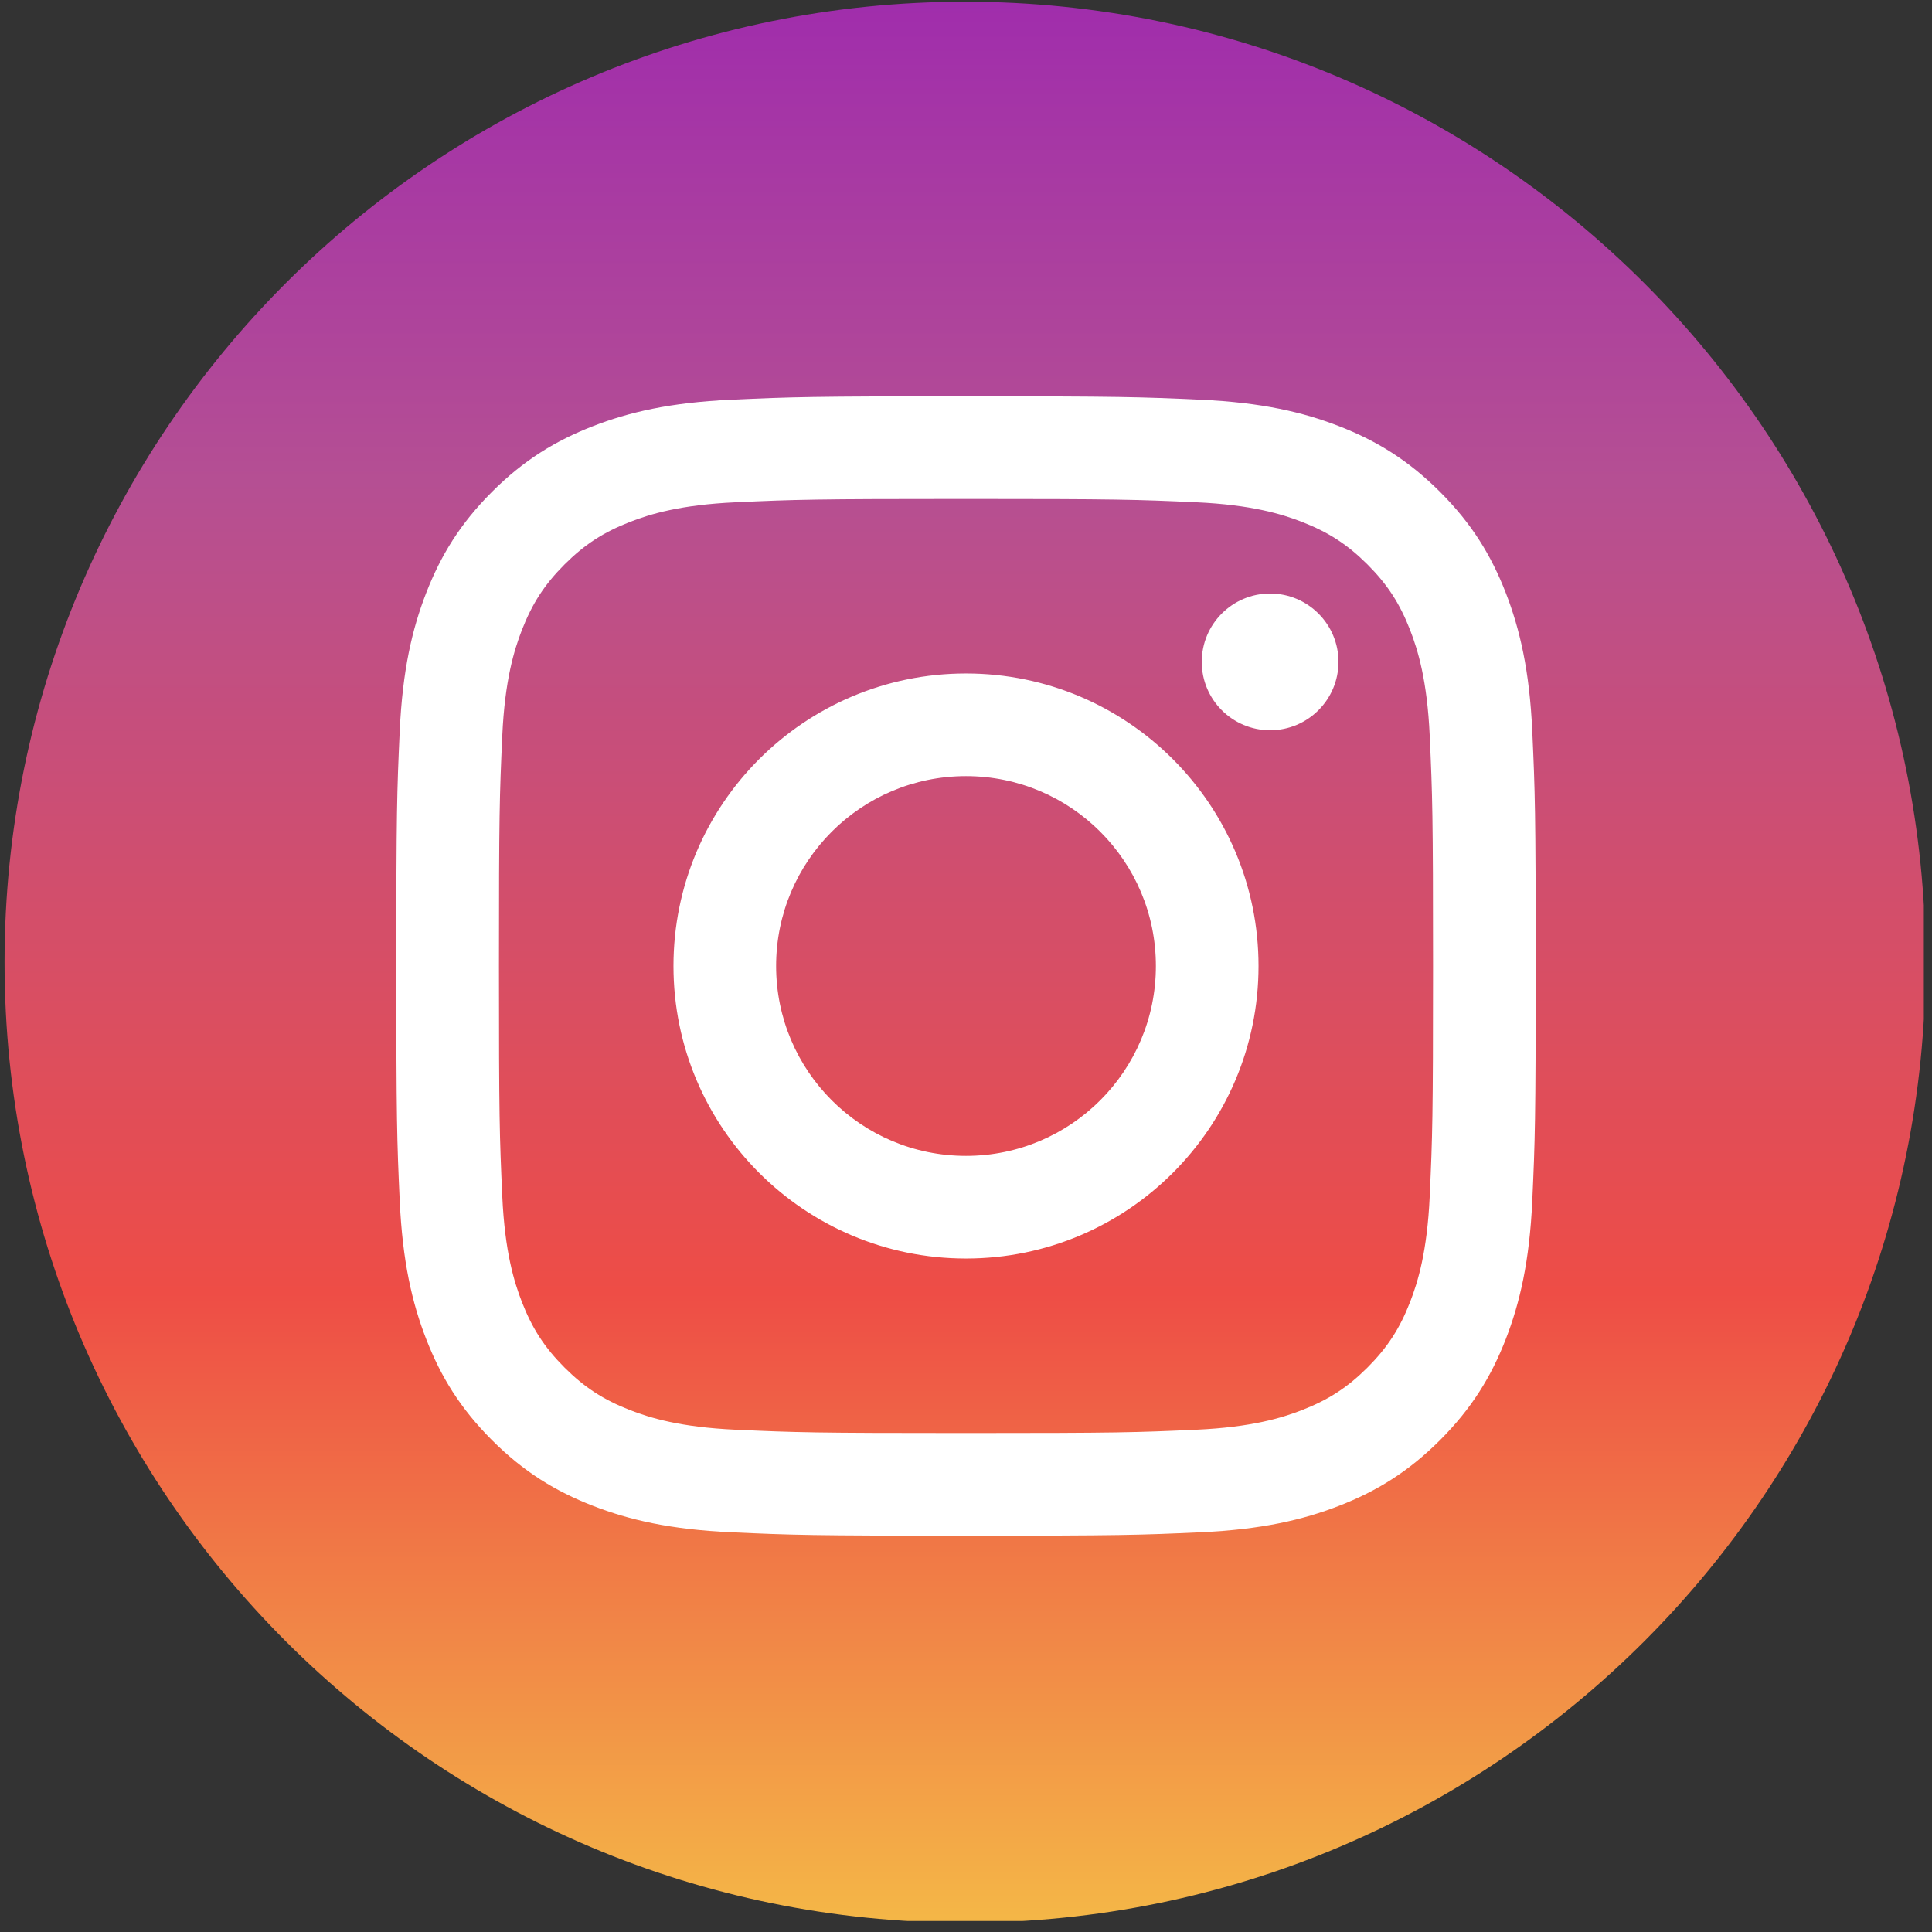
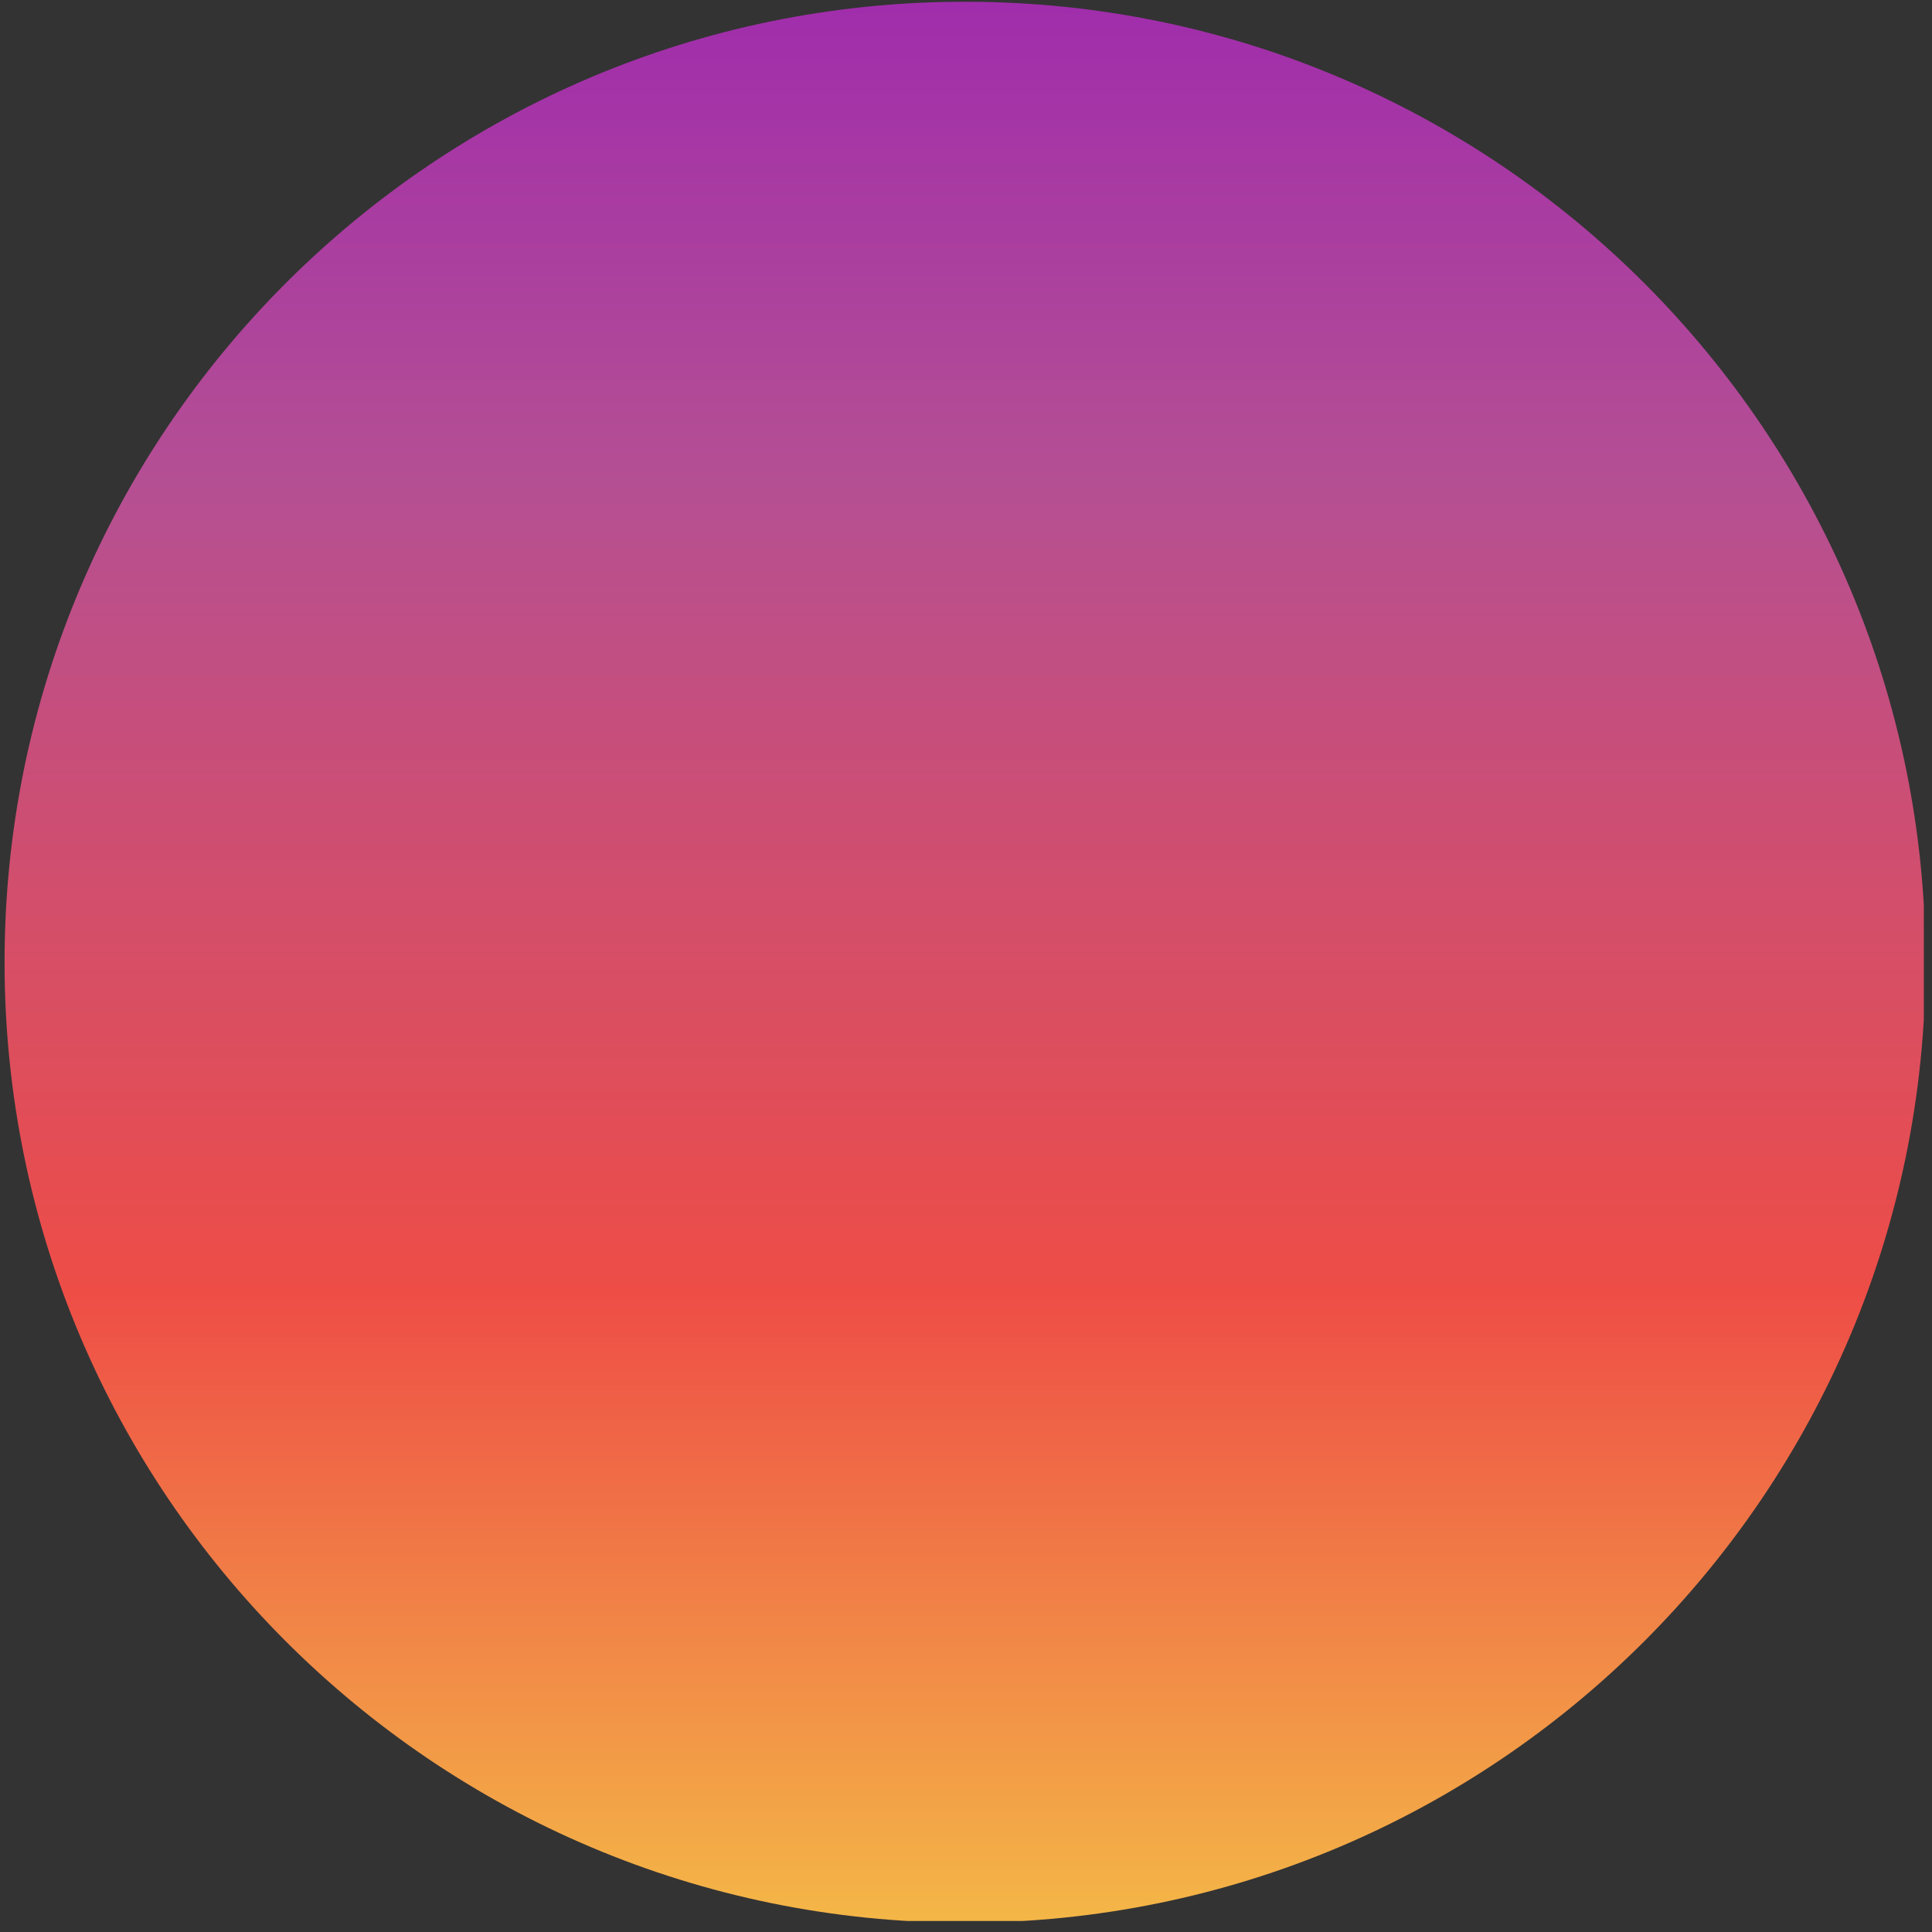
<svg xmlns="http://www.w3.org/2000/svg" width="39" height="39" viewBox="0 0 39 39" fill="none">
  <rect x="0" y="0" width="39" height="39" fill="#333333" stroke="none" />
  <g clip-path="url(#clip0_1028_310)">
    <path d="M19.48 38.812C30.188 38.812 38.869 30.132 38.869 19.424C38.869 8.716 30.188 0.035 19.48 0.035C8.772 0.035 0.092 8.716 0.092 19.424C0.092 30.132 8.772 38.812 19.48 38.812Z" fill="url(#paint0_linear_1028_310)" />
-     <path d="M19.5 10.072C22.571 10.072 22.934 10.084 24.147 10.139C25.268 10.19 25.877 10.378 26.282 10.535C26.819 10.744 27.202 10.993 27.605 11.395C28.007 11.798 28.256 12.181 28.465 12.718C28.622 13.123 28.81 13.732 28.861 14.853C28.916 16.066 28.928 16.429 28.928 19.5C28.928 22.571 28.916 22.934 28.861 24.147C28.81 25.268 28.622 25.877 28.465 26.282C28.256 26.819 28.007 27.202 27.605 27.605C27.202 28.007 26.819 28.256 26.282 28.465C25.877 28.622 25.268 28.81 24.147 28.861C22.934 28.916 22.571 28.928 19.5 28.928C16.429 28.928 16.066 28.916 14.853 28.861C13.732 28.81 13.123 28.622 12.718 28.465C12.181 28.256 11.798 28.007 11.395 27.605C10.993 27.202 10.744 26.819 10.535 26.282C10.378 25.877 10.19 25.268 10.139 24.147C10.084 22.934 10.072 22.571 10.072 19.5C10.072 16.429 10.084 16.066 10.139 14.853C10.19 13.732 10.378 13.123 10.535 12.718C10.744 12.181 10.993 11.798 11.395 11.395C11.798 10.993 12.181 10.744 12.718 10.535C13.123 10.378 13.732 10.19 14.853 10.139C16.066 10.084 16.429 10.072 19.5 10.072ZM19.5 8C16.377 8 15.985 8.013 14.759 8.069C13.534 8.125 12.698 8.319 11.967 8.604C11.211 8.898 10.569 9.291 9.93 9.93C9.291 10.569 8.898 11.211 8.604 11.967C8.319 12.699 8.125 13.534 8.069 14.759C8.013 15.985 8 16.377 8 19.5C8 22.623 8.013 23.015 8.069 24.241C8.125 25.465 8.319 26.302 8.604 27.033C8.898 27.789 9.291 28.43 9.93 29.07C10.569 29.709 11.211 30.102 11.967 30.396C12.698 30.681 13.534 30.875 14.759 30.931C15.985 30.987 16.377 31 19.5 31C22.623 31 23.015 30.987 24.241 30.931C25.465 30.875 26.301 30.681 27.033 30.396C27.789 30.102 28.43 29.709 29.07 29.07C29.709 28.43 30.102 27.789 30.396 27.033C30.68 26.302 30.875 25.465 30.931 24.241C30.987 23.015 31 22.623 31 19.5C31 16.377 30.987 15.985 30.931 14.759C30.875 13.534 30.68 12.699 30.396 11.967C30.102 11.211 29.709 10.569 29.07 9.93C28.43 9.291 27.789 8.898 27.033 8.604C26.301 8.319 25.465 8.125 24.241 8.069C23.015 8.013 22.623 8 19.5 8ZM19.5 13.595C16.238 13.595 13.595 16.239 13.595 19.5C13.595 22.762 16.238 25.405 19.5 25.405C22.761 25.405 25.405 22.762 25.405 19.5C25.405 16.239 22.761 13.595 19.5 13.595ZM19.5 23.333C17.383 23.333 15.667 21.617 15.667 19.5C15.667 17.383 17.383 15.667 19.5 15.667C21.617 15.667 23.333 17.383 23.333 19.5C23.333 21.617 21.617 23.333 19.5 23.333ZM27.019 13.361C27.019 14.123 26.401 14.741 25.639 14.741C24.877 14.741 24.259 14.123 24.259 13.361C24.259 12.599 24.877 11.981 25.639 11.981C26.401 11.981 27.019 12.599 27.019 13.361Z" fill="white" />
  </g>
  <defs>
    <linearGradient id="paint0_linear_1028_310" x1="19.48" y1="0.035" x2="19.48" y2="38.812" gradientUnits="userSpaceOnUse">
      <stop stop-color="#A02DAC" />
      <stop offset="0.25" stop-color="#B54F93" />
      <stop offset="0.672" stop-color="#EE4D46" />
      <stop offset="1" stop-color="#F4B747" />
    </linearGradient>
    <clipPath id="clip0_1028_310">
      <rect width="38.777" height="38.777" fill="white" transform="translate(0.058)" />
    </clipPath>
  </defs>
</svg>